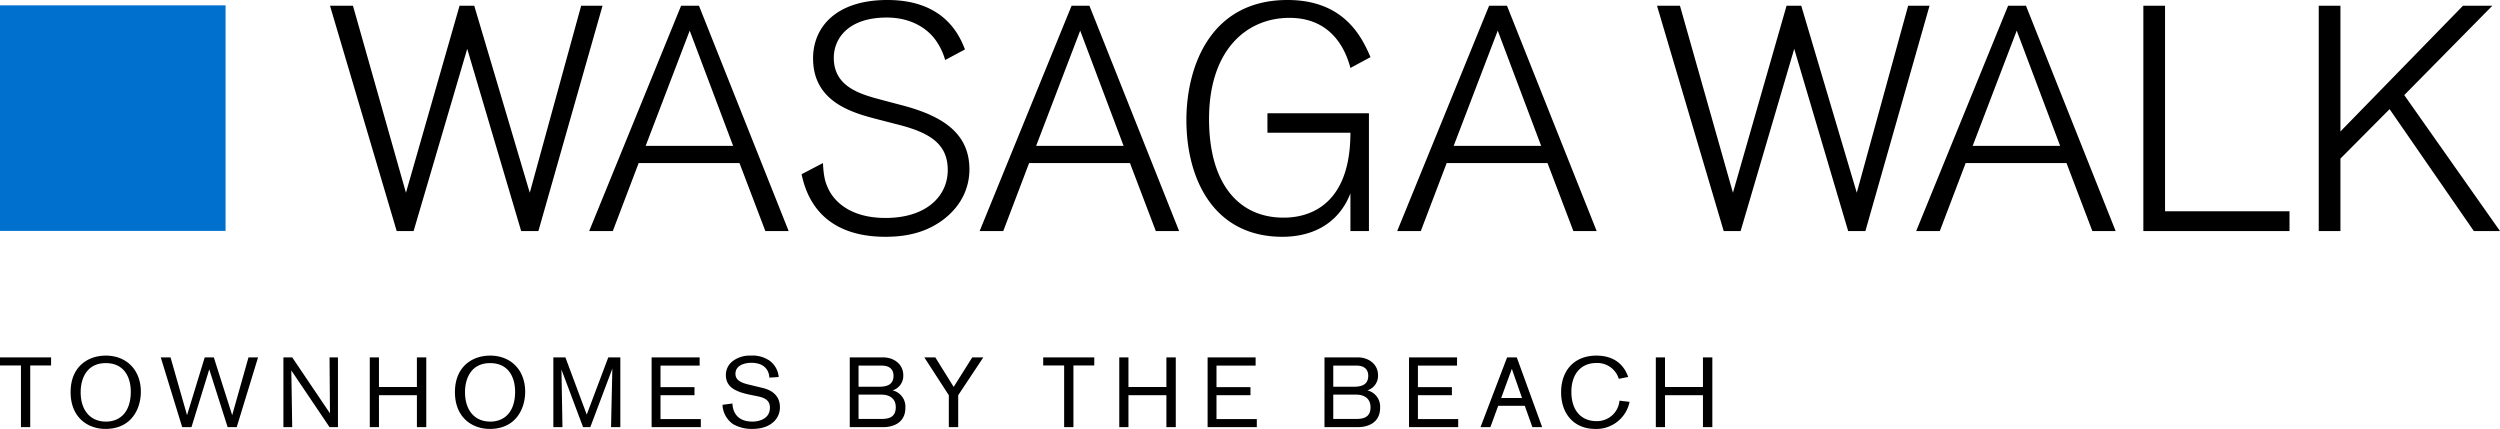
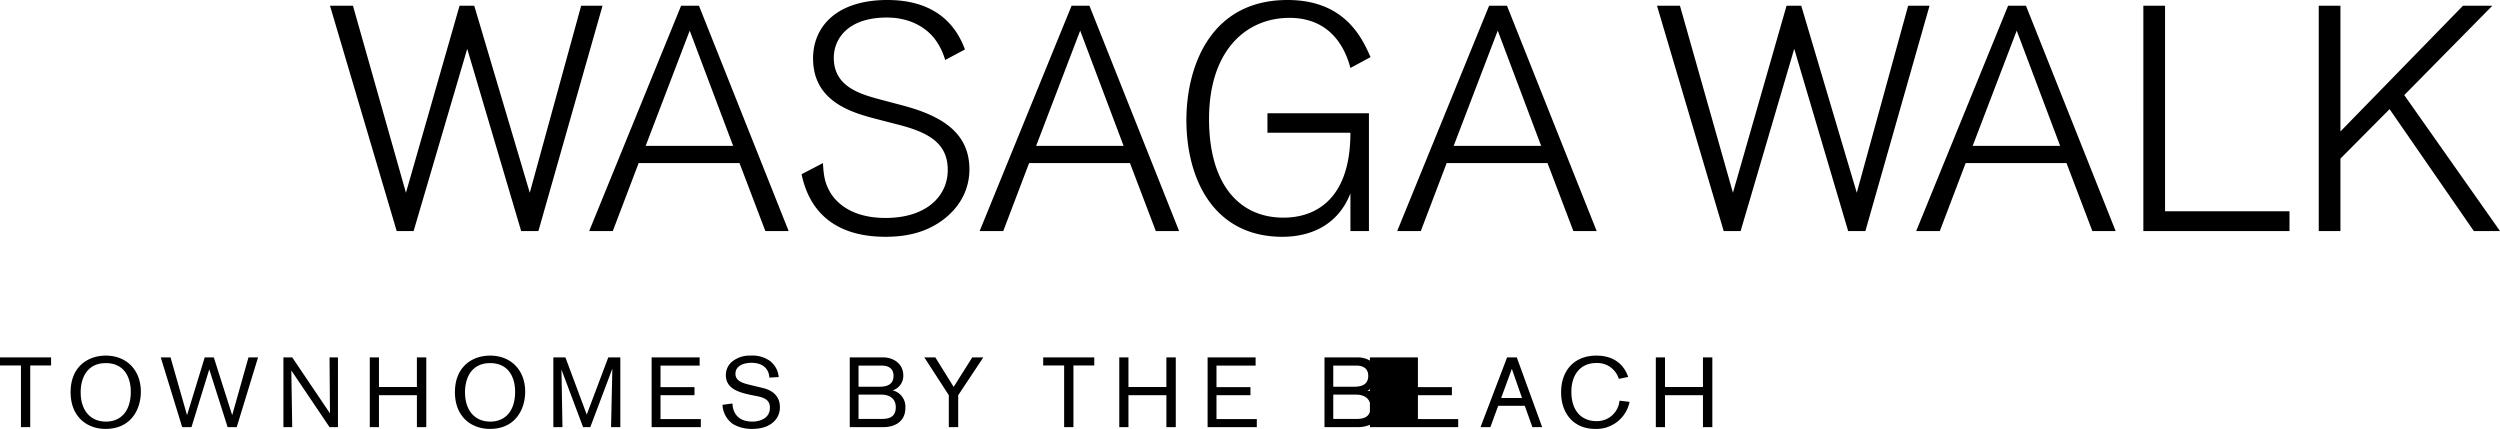
<svg xmlns="http://www.w3.org/2000/svg" width="612.343" height="105.058" viewBox="0 0 612.343 105.058">
  <defs>
    <clipPath id="clip-path">
      <rect id="Rectangle_357" data-name="Rectangle 357" width="612.343" height="105.058" fill="#fff" />
    </clipPath>
  </defs>
  <g id="Group_7029" data-name="Group 7029" transform="translate(-309 -661.5)">
-     <rect id="Rectangle_356" data-name="Rectangle 356" width="55.248" height="55.246" transform="translate(309 662.81)" fill="#0070cf" />
    <g id="Group_6989" data-name="Group 6989" transform="translate(309 661.5)">
      <g id="Group_6988" data-name="Group 6988" clip-path="url(#clip-path)">
        <path id="Path_9249" data-name="Path 9249" d="M109.531,1.408h-5.238l-12.584,45.8-13.6-45.8h-3.6L61.38,47.212,48.4,1.408H42.777L59.114,56.592h4.142L76.388,11.959,89.6,56.592h4.221Zm45.585,55.184L133.152,1.408h-4.378L106.262,56.592h5.786l6.33-16.649h24.7l6.332,16.649Zm-13.6-20.87H120.1L130.884,7.505ZM198.3,12.116C194.785,2.579,186.89,0,179.307,0,166.723,0,161.1,6.644,161.1,14.3c0,10.162,8.677,13.055,14.929,14.695l6.332,1.642c7.815,2.033,11.725,4.924,11.725,11.022,0,6.252-5.081,11.725-15.243,11.725-8.363,0-12.507-3.83-14.07-7.269-.7-1.485-1.094-2.891-1.251-6.175l-5.238,2.736C160.548,53.466,168.286,58,178.839,58c7.192,0,11.178-2.111,13.758-3.908,5.941-4.3,6.8-9.693,6.8-12.586,0-8.677-6.254-12.975-16.18-15.632L177.9,24.466c-5.315-1.408-11.725-3.2-11.725-10.317,0-4.612,3.439-9.85,12.975-9.85,6.721,0,10.474,3.361,12.038,5.629a15.751,15.751,0,0,1,2.266,4.767Zm52.455,44.476L228.793,1.408h-4.376L201.9,56.592h5.784l6.332-16.649h24.7l6.332,16.649Zm-13.6-20.87H215.74L226.527,7.505Zm35.236-7.972v4.767h20.324c0,20.246-13.132,20.792-16.414,20.792-10.867,0-18.213-8.208-18.213-24.154,0-16.962,9.223-24.779,19.7-24.779,9.066,0,13.287,6.02,14.929,12.273l4.924-2.657C295.531,9.145,291.232,0,277.318,0,258.09,0,252.54,16.806,252.54,29.39,252.54,43.7,259.1,58,276.069,58c6.644,0,13.522-2.659,16.649-10.631v9.223h4.533V27.75ZM353.03,56.592,331.064,1.408h-4.378l-22.51,55.184h5.784l6.332-16.649h24.7l6.332,16.649Zm-13.6-20.87H318.011L328.8,7.505ZM434.563,1.408h-5.238l-12.584,45.8-13.6-45.8h-3.6l-13.132,45.8-12.975-45.8H367.81l16.337,55.184h4.142l13.132-44.633,13.21,44.633h4.221Zm45.585,55.184L458.184,1.408h-4.378L431.294,56.592h5.786l6.33-16.649h24.7l6.332,16.649Zm-13.6-20.87H445.132L455.917,7.505Zm56.185,20.87V51.745H492.249V1.408h-5.315V56.592Zm51.558,0-23.451-33.3L572.415,1.408h-7.192L535.208,32.2V1.408h-5.315V56.592h5.315V38.849l12.038-12.116,20.636,29.858Z" transform="translate(38.052 -0.001)" />
-         <path id="Path_9250" data-name="Path 9250" d="M12.513,48.517V46.533H0v1.984H5.132v15.1H7.405v-15.1ZM34.5,54.93c0-5.179-3.388-8.832-8.592-8.832-4.38,0-8.614,2.71-8.614,8.953,0,6.122,4.114,9,8.543,9,6.389,0,8.664-4.96,8.664-9.123m-14.738.146c0-3.558,1.621-7.139,6.147-7.139,4.6,0,6.124,3.605,6.124,6.993,0,5.058-2.687,7.333-6.075,7.333-3.847,0-6.2-2.783-6.2-7.188m43.45-8.543H60.864L56.871,60.689l-4.5-14.156H50.143L45.812,60.689,41.77,46.533H39.376l5.249,17.085H46.9l4.355-14.158,4.5,14.158h2.226ZM82.777,63.618V46.533H80.719c0,.533.1,13.7.1,13.7l-9.244-13.7H69.418V63.618h2.154c0-.34-.217-13.89-.217-13.89l9.365,13.89Zm21.635,0V46.533h-2.3v7.26H92.822v-7.26h-2.25V63.618h2.25V55.8h9.293v7.817Zm24.224-8.688c0-5.179-3.388-8.832-8.592-8.832-4.38,0-8.614,2.71-8.614,8.953,0,6.122,4.114,9,8.543,9,6.389,0,8.664-4.96,8.664-9.123m-14.737.146c0-3.558,1.619-7.139,6.145-7.139,4.6,0,6.124,3.605,6.124,6.993,0,5.058-2.687,7.333-6.075,7.333-3.847,0-6.194-2.783-6.194-7.188m38.042,8.543V46.533H148.99l-5.276,14.011-5.226-14.011h-2.953V63.618h2.228c0-.508-.244-14.109-.244-14.109l5.3,14.109h1.767l5.4-14.326s-.314,13.865-.314,14.326Zm19.715,0V61.634h-9.873V55.8h8.325V53.817h-8.325V48.541h9.584V46.533H159.606V63.618Zm5.31-5.47a6.073,6.073,0,0,0,2.566,4.72,9.07,9.07,0,0,0,4.669,1.185c2.9,0,4.454-.918,5.4-1.839a4.794,4.794,0,0,0,1.428-3.509c0-3.751-3.558-4.525-4.357-4.718l-3.122-.752c-1.935-.459-3.411-1.039-3.411-2.685,0-2.1,2.273-2.687,3.894-2.687,3.874,0,4.4,2.662,4.4,3.63l2.3-.146a5.561,5.561,0,0,0-2.179-3.968,7.39,7.39,0,0,0-4.718-1.281,6.844,6.844,0,0,0-4.429,1.4,4.252,4.252,0,0,0-1.619,3.339c0,2.855,2.152,4.089,6,4.864l1.548.314c1.839.363,3.242.92,3.242,2.832,0,2.855-2.831,3.413-4.259,3.413-4.743,0-4.888-3.751-4.913-4.429Zm31.168,5.47h8.276c2.13,0,5.347-.92,5.347-4.72a4.089,4.089,0,0,0-3.12-4.282,3.732,3.732,0,0,0,2.611-3.7c0-2.855-2.468-4.38-4.911-4.38h-8.2Zm2.154-9.9V48.541h5.638c2.13,0,2.929,1.088,2.929,2.492,0,2.4-1.986,2.685-3.509,2.685Zm0,7.891V55.655H215.9c2.058,0,3.509,1.017,3.509,3.074,0,2.613-1.912,2.88-3.581,2.88Zm30.563-15.077h-2.71l-4.55,7.235-4.5-7.235H226.4l6,9.268v7.817h2.3V55.8Zm27.177,1.984V46.533H255.517v1.984h5.13v15.1h2.275v-15.1Zm19.963,15.1V46.533h-2.3v7.26H276.4v-7.26h-2.249V63.618H276.4V55.8h9.293v7.817Zm19.846,0V61.634h-9.875V55.8h8.325V53.817h-8.325V48.541h9.584V46.533h-11.76V63.618Zm16.577,0h8.274c2.131,0,5.349-.92,5.349-4.72a4.088,4.088,0,0,0-3.121-4.282,3.734,3.734,0,0,0,2.613-3.7c0-2.855-2.47-4.38-4.913-4.38h-8.2Zm2.152-9.9V48.541h5.638c2.13,0,2.929,1.088,2.929,2.492,0,2.4-1.984,2.685-3.509,2.685Zm0,7.891V55.655h5.614c2.058,0,3.511,1.017,3.511,3.074,0,2.613-1.914,2.88-3.583,2.88Zm30.6,2.009V61.634H347.3V55.8h8.323V53.817H347.3V48.541h9.582V46.533h-11.76V63.618Zm20.566,0-6.218-17.085h-2.371l-6.509,17.085h2.419l1.912-5.226h6.509l1.865,5.226ZM372.8,56.479h-5.107l2.615-7.141Zm23.874.654a5.509,5.509,0,0,1-5.661,5.009c-3.437,0-6.124-2.3-6.124-7.188,0-4.163,2.2-7.042,6.1-7.042a5.483,5.483,0,0,1,5.516,3.872l2.3-.459c-1.137-3.267-3.726-5.226-7.791-5.226-5.423,0-8.641,3.652-8.641,8.977,0,5.347,3.218,8.977,8.35,8.977a8.284,8.284,0,0,0,8.42-6.63Zm22.742,6.485V46.533h-2.3v7.26h-9.293v-7.26h-2.25V63.618h2.25V55.8h9.293v7.817Z" transform="translate(0 41.005)" />
+         <path id="Path_9250" data-name="Path 9250" d="M12.513,48.517V46.533H0v1.984H5.132v15.1H7.405v-15.1ZM34.5,54.93c0-5.179-3.388-8.832-8.592-8.832-4.38,0-8.614,2.71-8.614,8.953,0,6.122,4.114,9,8.543,9,6.389,0,8.664-4.96,8.664-9.123m-14.738.146c0-3.558,1.621-7.139,6.147-7.139,4.6,0,6.124,3.605,6.124,6.993,0,5.058-2.687,7.333-6.075,7.333-3.847,0-6.2-2.783-6.2-7.188m43.45-8.543H60.864L56.871,60.689l-4.5-14.156H50.143L45.812,60.689,41.77,46.533H39.376l5.249,17.085H46.9l4.355-14.158,4.5,14.158h2.226ZM82.777,63.618V46.533H80.719c0,.533.1,13.7.1,13.7l-9.244-13.7H69.418V63.618h2.154c0-.34-.217-13.89-.217-13.89l9.365,13.89Zm21.635,0V46.533h-2.3v7.26H92.822v-7.26h-2.25V63.618h2.25V55.8h9.293v7.817Zm24.224-8.688c0-5.179-3.388-8.832-8.592-8.832-4.38,0-8.614,2.71-8.614,8.953,0,6.122,4.114,9,8.543,9,6.389,0,8.664-4.96,8.664-9.123m-14.737.146c0-3.558,1.619-7.139,6.145-7.139,4.6,0,6.124,3.605,6.124,6.993,0,5.058-2.687,7.333-6.075,7.333-3.847,0-6.194-2.783-6.194-7.188m38.042,8.543V46.533H148.99l-5.276,14.011-5.226-14.011h-2.953V63.618h2.228c0-.508-.244-14.109-.244-14.109l5.3,14.109h1.767l5.4-14.326s-.314,13.865-.314,14.326Zm19.715,0V61.634h-9.873V55.8h8.325V53.817h-8.325V48.541h9.584V46.533H159.606V63.618Zm5.31-5.47a6.073,6.073,0,0,0,2.566,4.72,9.07,9.07,0,0,0,4.669,1.185c2.9,0,4.454-.918,5.4-1.839a4.794,4.794,0,0,0,1.428-3.509c0-3.751-3.558-4.525-4.357-4.718l-3.122-.752c-1.935-.459-3.411-1.039-3.411-2.685,0-2.1,2.273-2.687,3.894-2.687,3.874,0,4.4,2.662,4.4,3.63l2.3-.146a5.561,5.561,0,0,0-2.179-3.968,7.39,7.39,0,0,0-4.718-1.281,6.844,6.844,0,0,0-4.429,1.4,4.252,4.252,0,0,0-1.619,3.339c0,2.855,2.152,4.089,6,4.864l1.548.314c1.839.363,3.242.92,3.242,2.832,0,2.855-2.831,3.413-4.259,3.413-4.743,0-4.888-3.751-4.913-4.429Zm31.168,5.47h8.276c2.13,0,5.347-.92,5.347-4.72a4.089,4.089,0,0,0-3.12-4.282,3.732,3.732,0,0,0,2.611-3.7c0-2.855-2.468-4.38-4.911-4.38h-8.2Zm2.154-9.9V48.541h5.638c2.13,0,2.929,1.088,2.929,2.492,0,2.4-1.986,2.685-3.509,2.685Zm0,7.891V55.655H215.9c2.058,0,3.509,1.017,3.509,3.074,0,2.613-1.912,2.88-3.581,2.88Zm30.563-15.077h-2.71l-4.55,7.235-4.5-7.235H226.4l6,9.268v7.817h2.3V55.8Zm27.177,1.984V46.533H255.517v1.984h5.13v15.1h2.275v-15.1Zm19.963,15.1V46.533h-2.3v7.26H276.4v-7.26h-2.249V63.618H276.4V55.8h9.293v7.817Zm19.846,0V61.634h-9.875V55.8h8.325V53.817h-8.325V48.541h9.584V46.533h-11.76V63.618Zm16.577,0h8.274c2.131,0,5.349-.92,5.349-4.72a4.088,4.088,0,0,0-3.121-4.282,3.734,3.734,0,0,0,2.613-3.7c0-2.855-2.47-4.38-4.913-4.38h-8.2Zm2.152-9.9V48.541h5.638c2.13,0,2.929,1.088,2.929,2.492,0,2.4-1.984,2.685-3.509,2.685Zm0,7.891V55.655h5.614c2.058,0,3.511,1.017,3.511,3.074,0,2.613-1.914,2.88-3.583,2.88Zm30.6,2.009V61.634H347.3V55.8h8.323V53.817H347.3V48.541V46.533h-11.76V63.618Zm20.566,0-6.218-17.085h-2.371l-6.509,17.085h2.419l1.912-5.226h6.509l1.865,5.226ZM372.8,56.479h-5.107l2.615-7.141Zm23.874.654a5.509,5.509,0,0,1-5.661,5.009c-3.437,0-6.124-2.3-6.124-7.188,0-4.163,2.2-7.042,6.1-7.042a5.483,5.483,0,0,1,5.516,3.872l2.3-.459c-1.137-3.267-3.726-5.226-7.791-5.226-5.423,0-8.641,3.652-8.641,8.977,0,5.347,3.218,8.977,8.35,8.977a8.284,8.284,0,0,0,8.42-6.63Zm22.742,6.485V46.533h-2.3v7.26h-9.293v-7.26h-2.25V63.618h2.25V55.8h9.293v7.817Z" transform="translate(0 41.005)" />
      </g>
    </g>
  </g>
</svg>